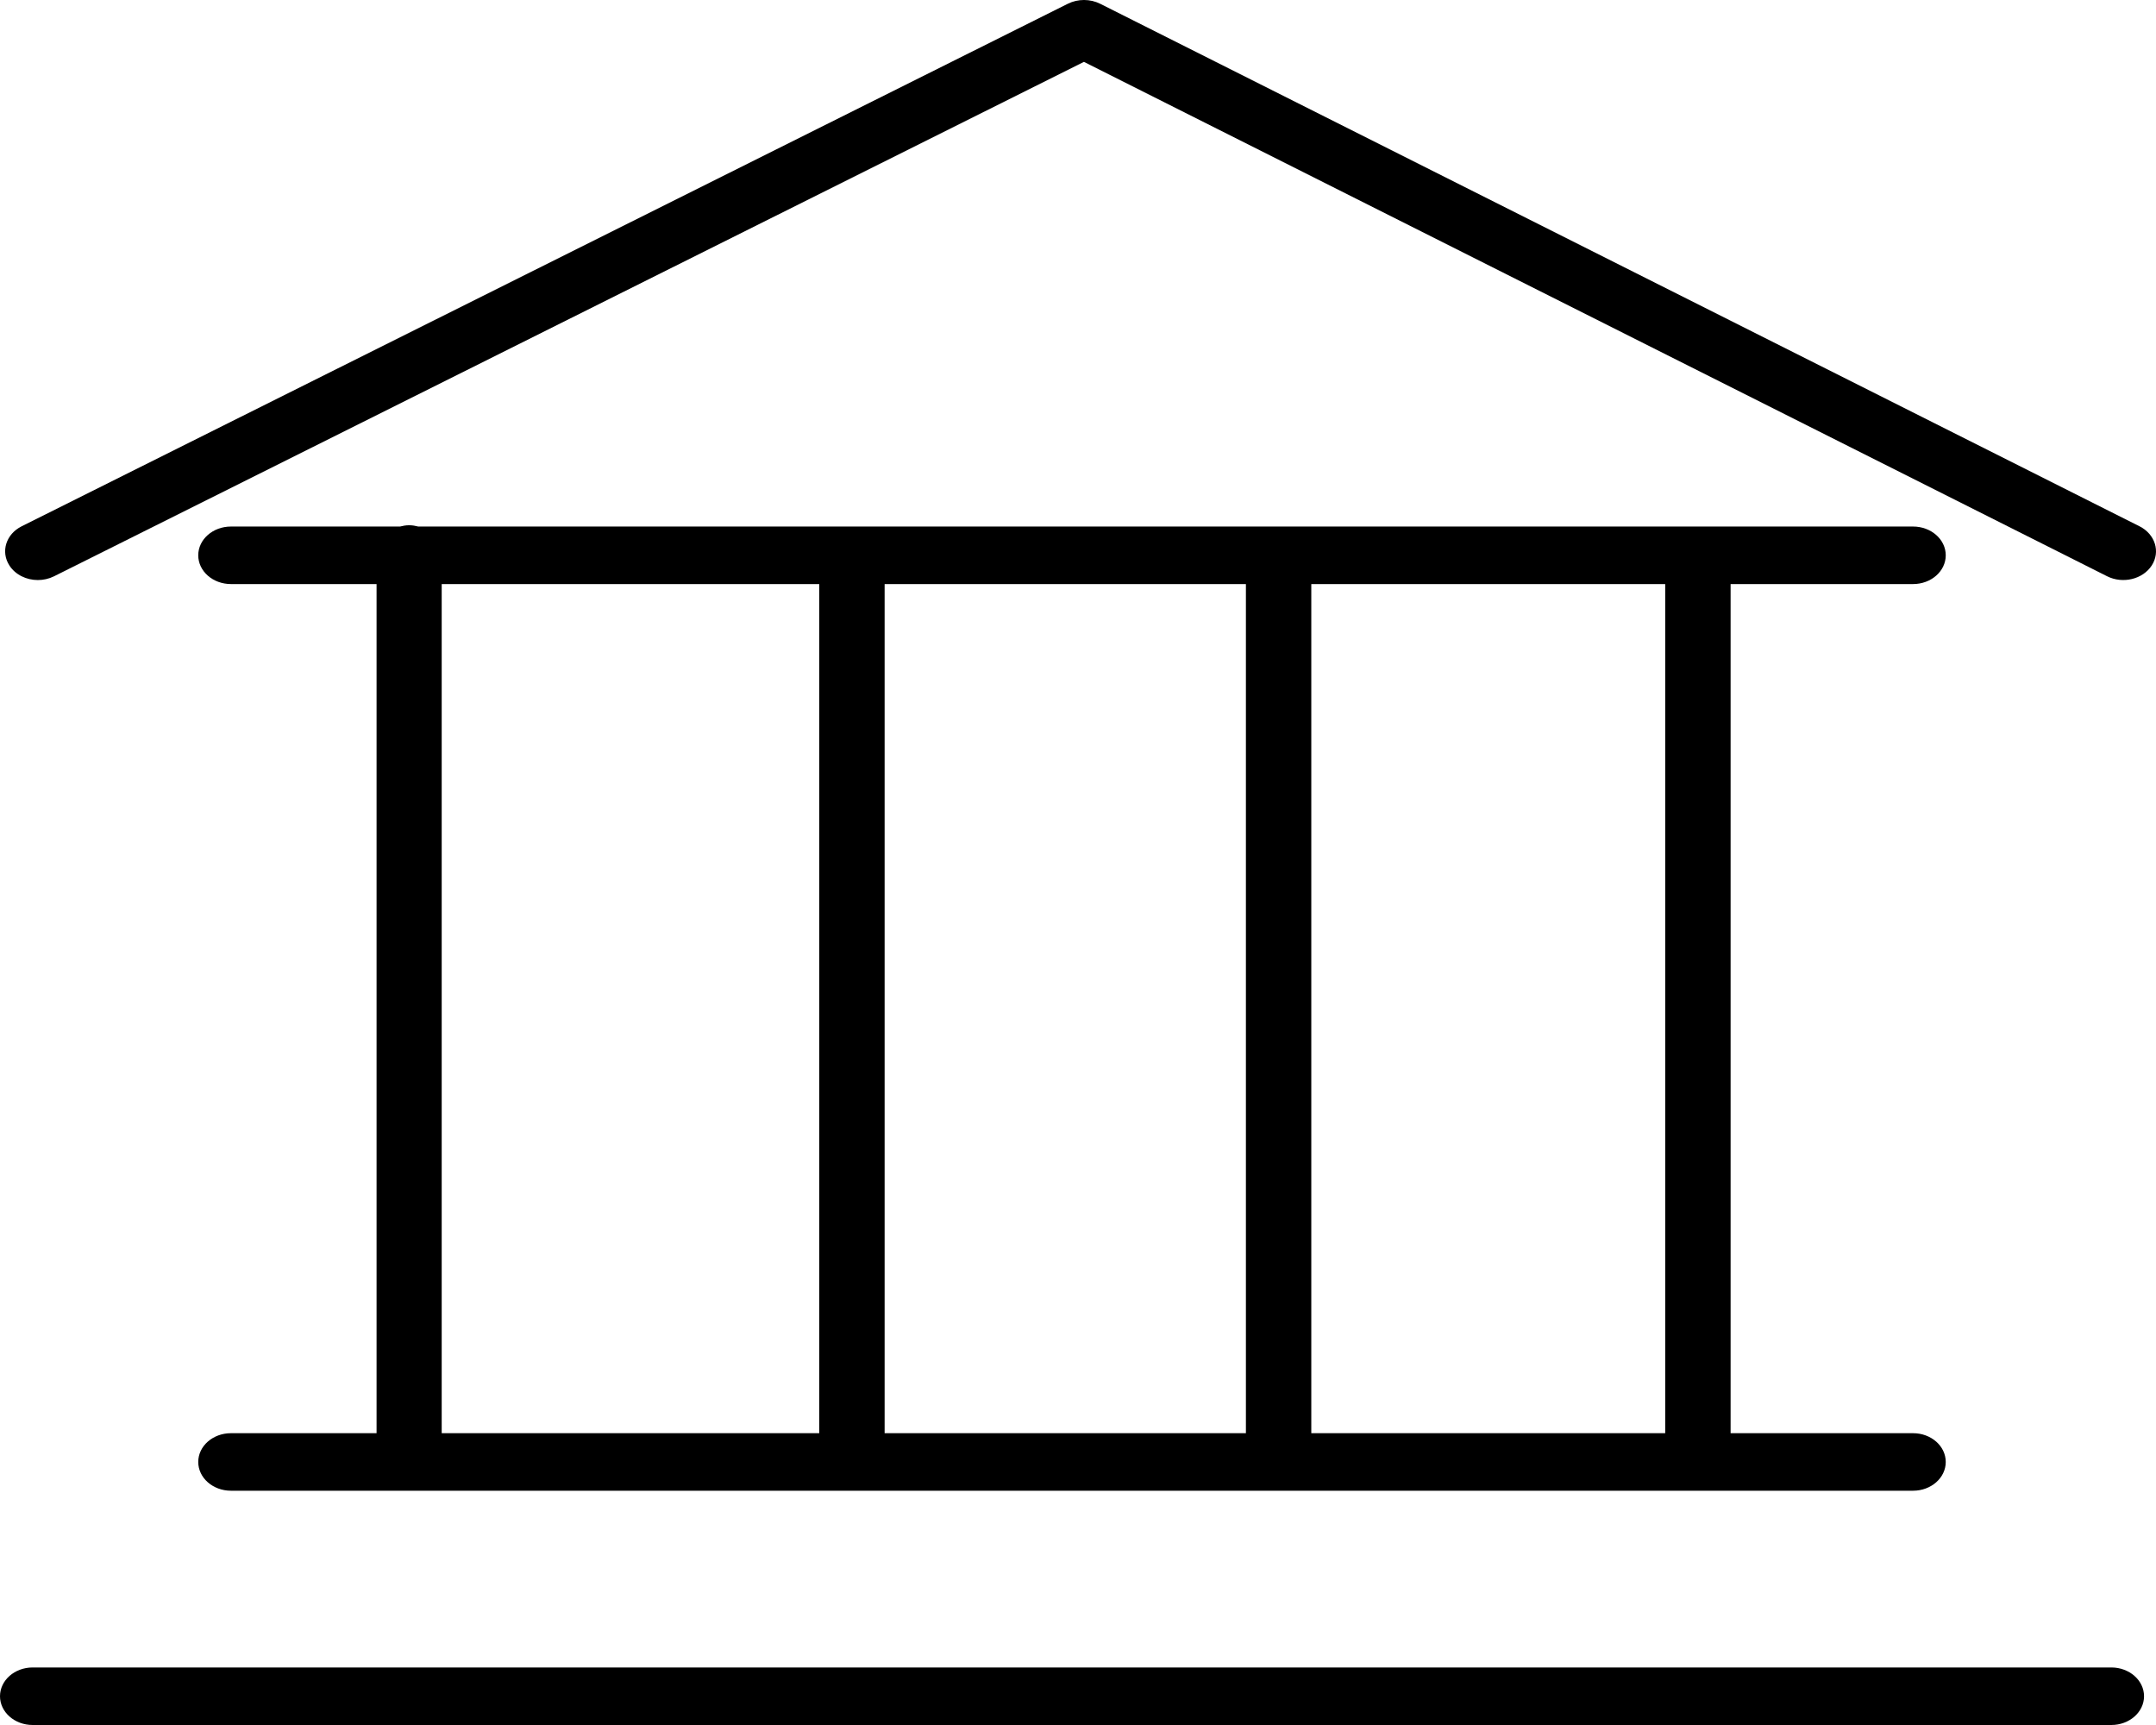
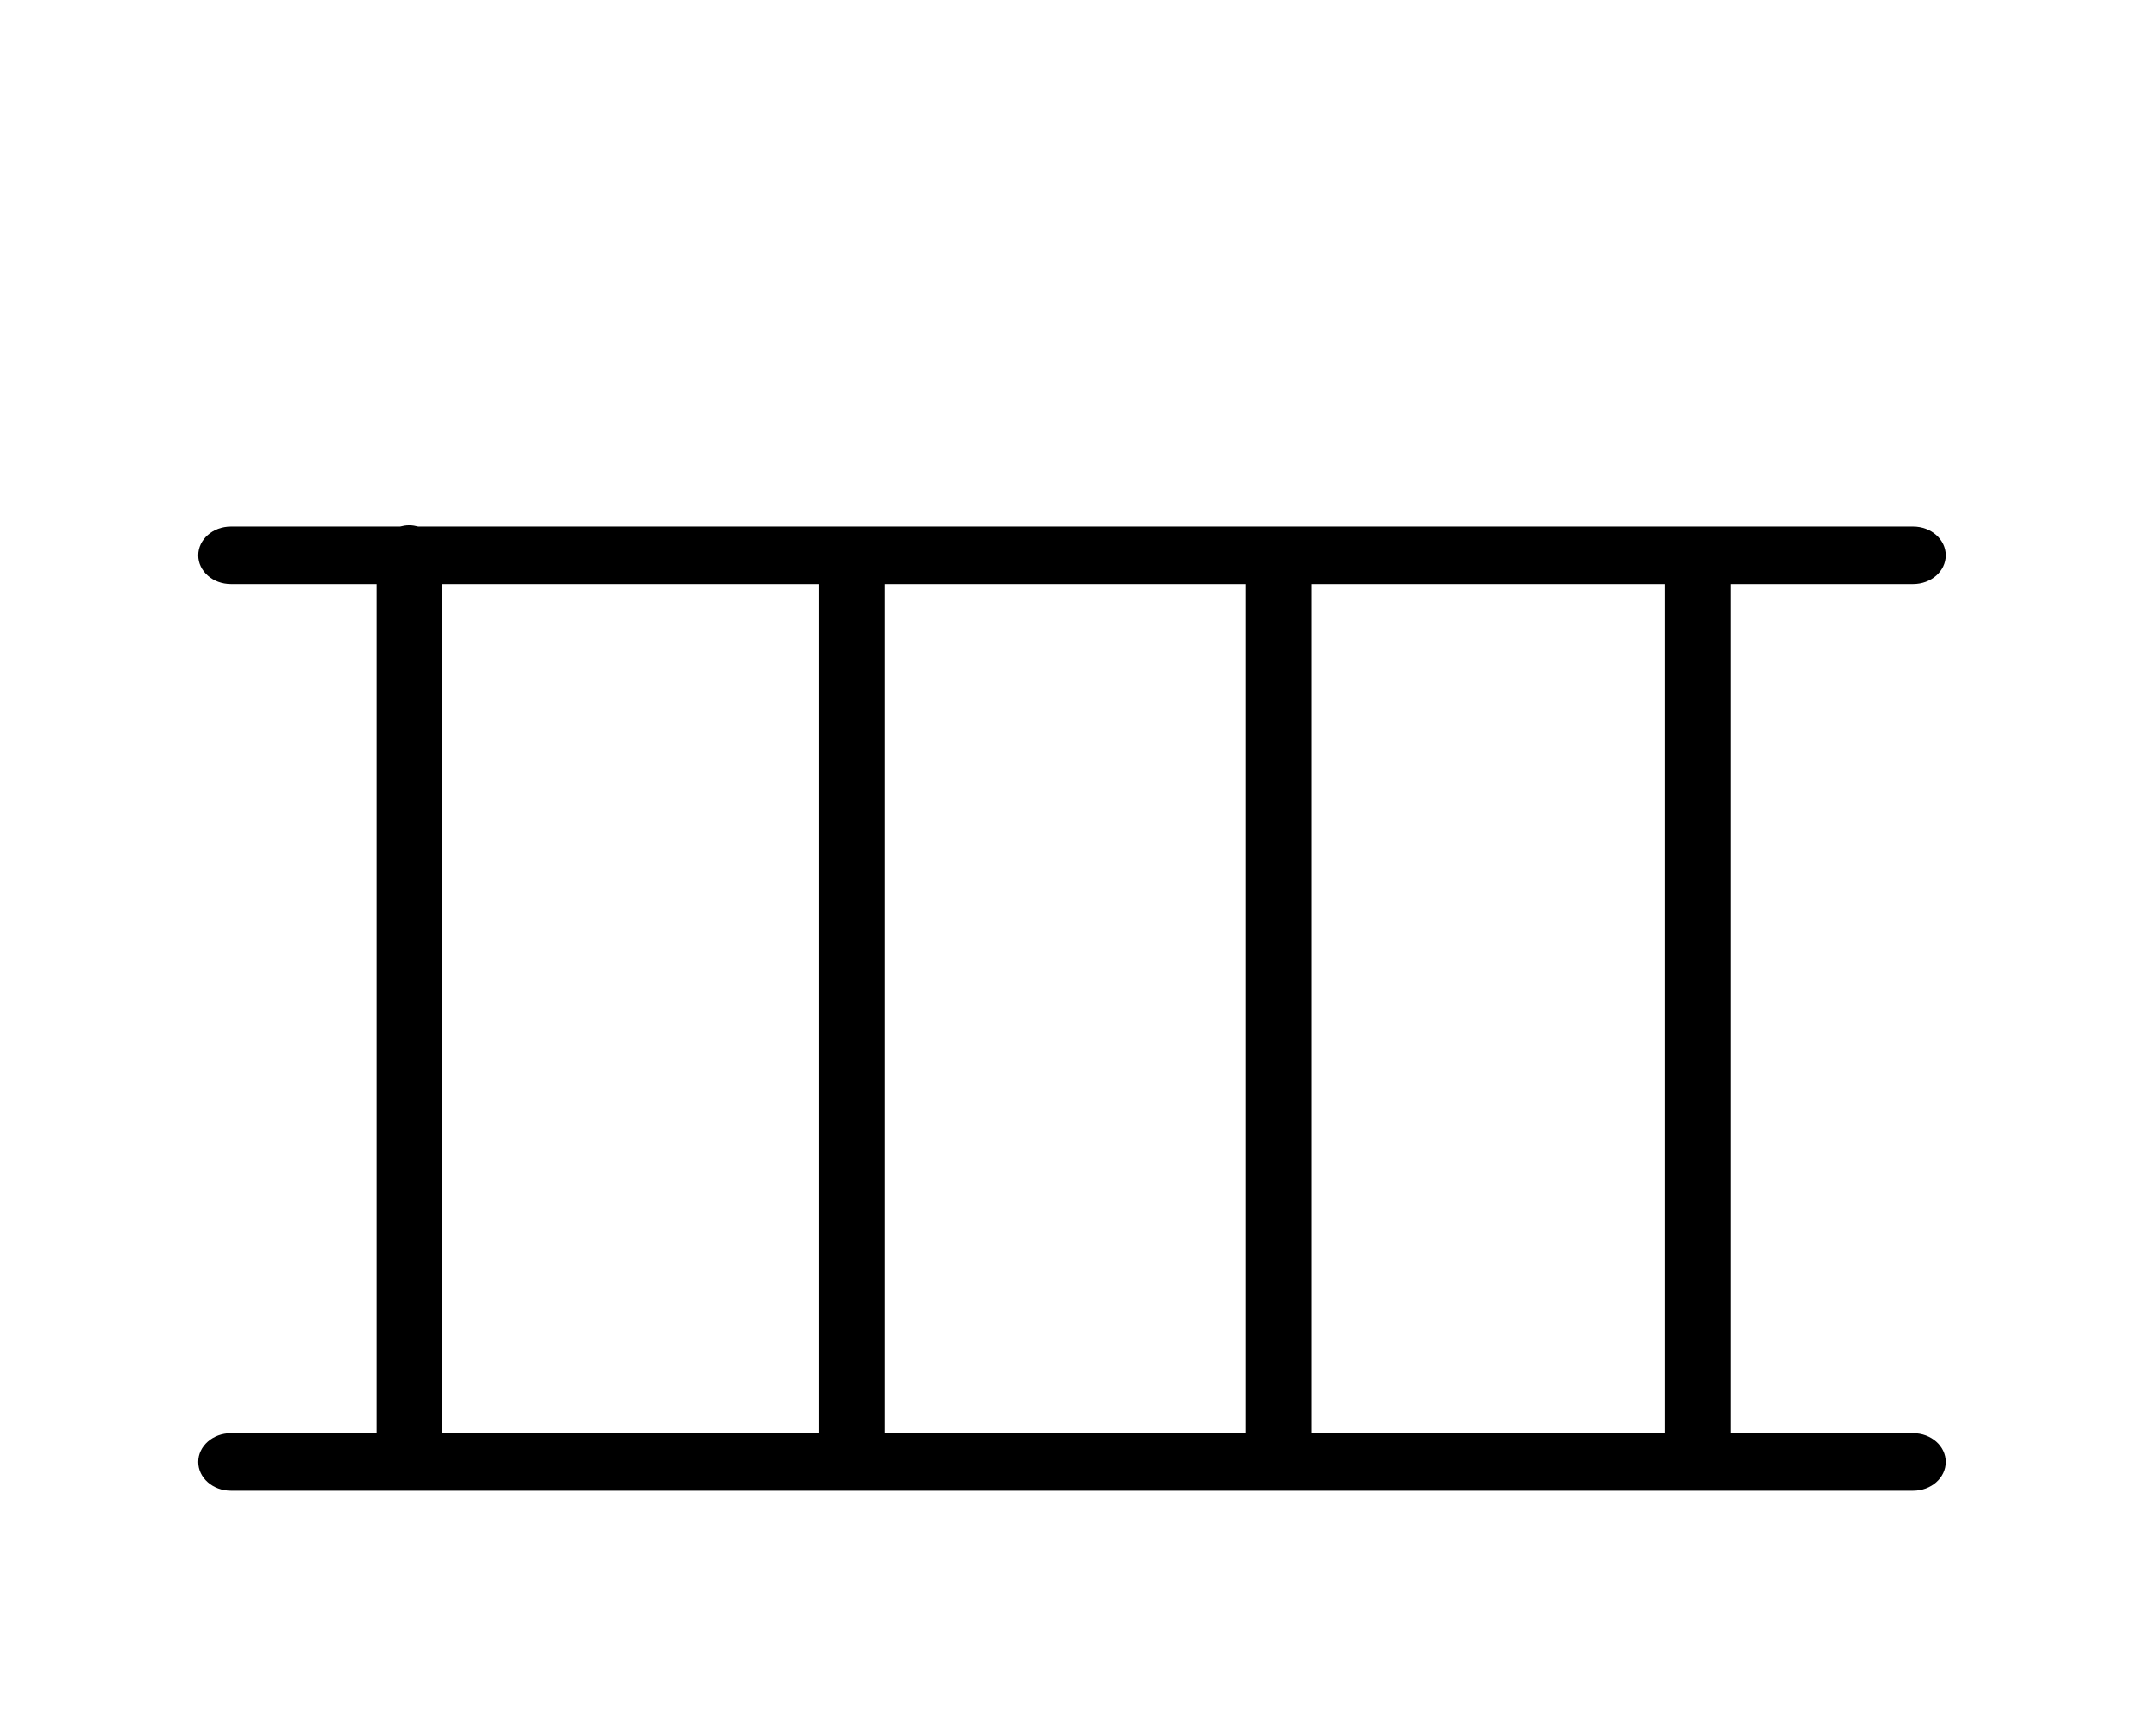
<svg xmlns="http://www.w3.org/2000/svg" width="100" height="80" viewBox="0 0 100 80" fill="none">
  <path d="M10.712 66.467C9.874 66.467 9.195 67.063 9.195 67.801C9.195 68.538 9.874 69.135 10.712 69.135H88.732C89.57 69.135 90.248 68.538 90.248 67.801C90.248 67.063 89.57 66.467 88.732 66.467H80.269V27.087H88.732C89.57 27.087 90.248 26.491 90.248 25.753C90.248 25.016 89.57 24.419 88.732 24.419H19.4C19.265 24.384 19.125 24.359 18.977 24.359C18.828 24.359 18.688 24.384 18.553 24.419H10.712C9.874 24.419 9.195 25.016 9.195 25.753C9.195 26.491 9.874 27.087 10.712 27.087H17.466V66.467H10.712ZM41.031 66.467V27.087H57.788V66.467H41.031ZM77.236 66.467H60.821V27.087H77.236V66.467ZM20.487 27.087H37.998V66.467H20.487V27.087Z" fill="black" />
-   <path d="M97.928 77.332H1.516C0.678 77.332 0 77.929 0 78.666C0 79.403 0.678 80 1.516 80H97.928C98.766 80 99.445 79.403 99.445 78.666C99.445 77.929 98.766 77.332 97.928 77.332Z" fill="black" />
-   <path d="M99.236 24.408L51.03 0.175C50.565 -0.058 49.993 -0.059 49.529 0.174L1.006 24.407C0.278 24.77 0.023 25.584 0.436 26.225C0.716 26.659 1.228 26.901 1.756 26.901C2.01 26.901 2.267 26.845 2.504 26.728L50.275 2.869L97.732 26.725C98.456 27.088 99.383 26.869 99.801 26.228C100.216 25.589 99.963 24.775 99.236 24.408Z" fill="black" />
</svg>